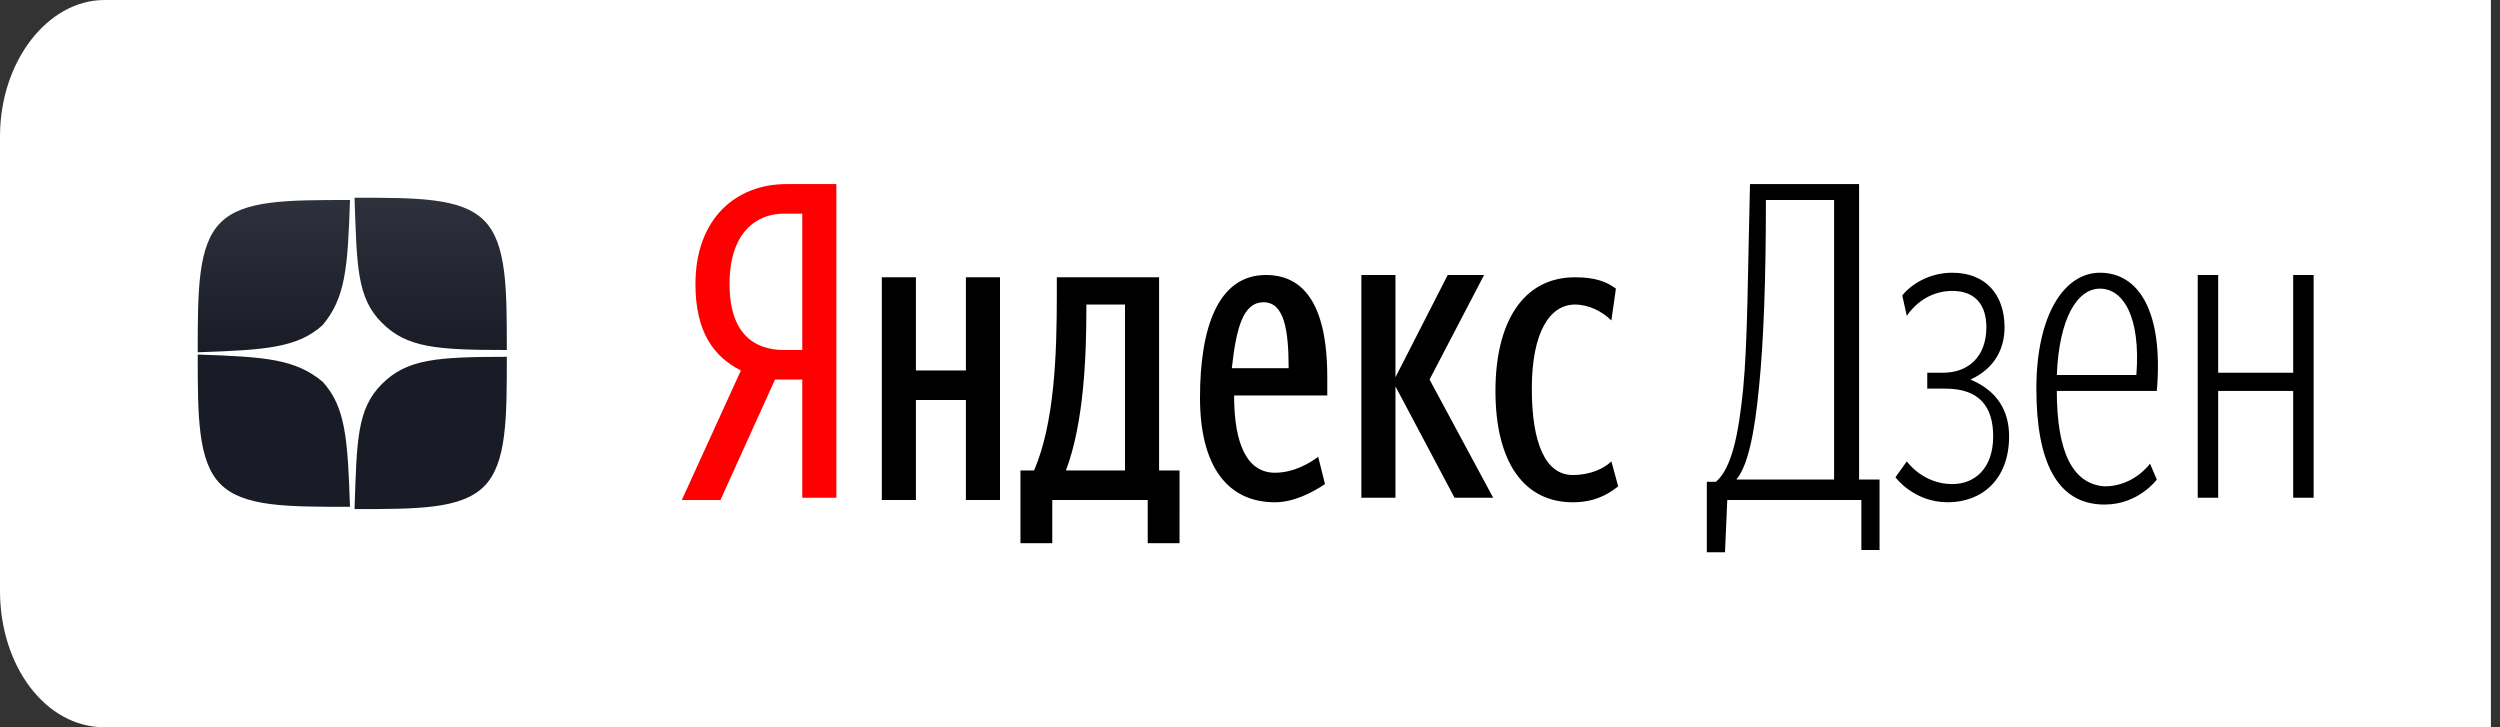
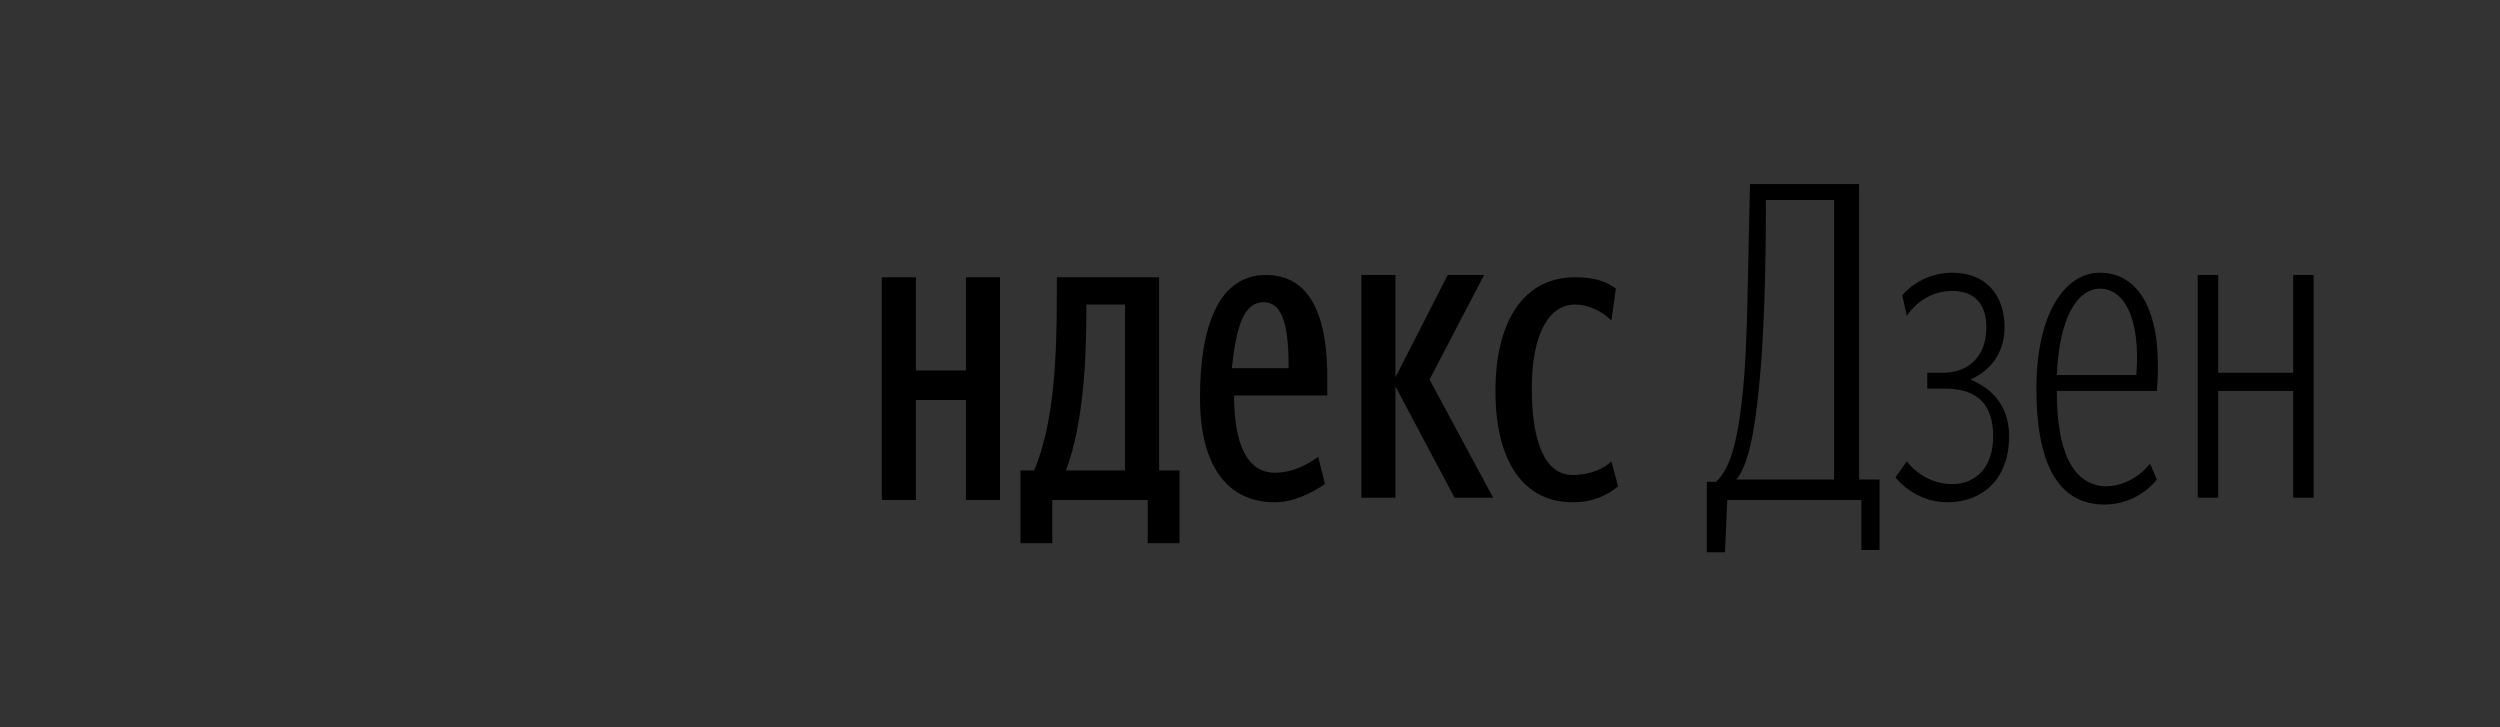
<svg xmlns="http://www.w3.org/2000/svg" version="1.1" id="Layer_1" x="0px" y="0px" viewBox="-58 22 110 32" style="enable-background:new -58 22 110 32;" xml:space="preserve">
  <rect x="-58" y="22" width="110" height="32" fill="#333333" stroke="none" />
  <style type="text/css">
	.st0{fill:#FFFFFF;}
	.st1{fill:#FF0000;}
	.st2{fill:url(#SVGID_1_);}
</style>
-   <path class="st0" d="M-58,28c0-3.3,2.1-6,4.6-6h105v32h-105c-2.6,0-4.6-2.7-4.6-6V28z" />
  <g>
-     <path class="st1" d="M-22.7,38.6v5.3h1.5V30.1h-2.2c-2.2,0-4,1.5-4,4.4c0,2.1,0.8,3.2,2,3.8l-2.6,5.7h1.7l2.4-5.3H-22.7z    M-22.7,37.4h-0.8c-1.3,0-2.4-0.7-2.4-2.9c0-2.3,1.2-3.1,2.4-3.1h0.8V37.4z" />
    <path d="M-6.2,42.7H-7v-8.5h-4.5V35c0,2.6-0.1,5.6-1,7.7h-0.6v3.2h1.4v-1.9h4.2v1.9h1.4V42.7z M0.3,43.3L0,42.1   c-0.4,0.3-1.1,0.7-1.9,0.7c-1.2,0-1.8-1.2-1.8-3.4h4.1v-0.8c0-3.3-1.1-4.5-2.7-4.5c-2.1,0-2.9,2.3-2.9,5.4c0,3,1.2,4.6,3.3,4.6   C-1.1,44.1-0.3,43.7,0.3,43.3z M-15.5,34.2v4.1h-2.2v-4.1h-1.5v9.8h1.5v-4.4h2.2v4.4h1.5v-9.8H-15.5z M6,43.9h1.7l-2.8-5.2l2.4-4.6   H5.7l-2.3,4.5v-4.5H1.9v9.8h1.5v-4.9L6,43.9z M11.2,44.1c0.9,0,1.5-0.3,2-0.7l-0.3-1.1c-0.3,0.3-0.9,0.6-1.7,0.6   c-1.2,0-1.8-1.4-1.8-3.8c0-2.5,0.8-3.7,1.9-3.7c0.6,0,1.2,0.3,1.6,0.7l0.2-1.4c-0.4-0.3-0.9-0.5-1.8-0.5c-2.3,0-3.5,2-3.5,5   C7.8,42.4,9.1,44.1,11.2,44.1z M-8.5,42.7h-2.6c0.8-2.1,0.9-5.1,0.9-7.1v-0.2h1.7V42.7z M-2.4,35.3c0.9,0,1.1,1.2,1.1,2.9h-2.5   C-3.6,36.4-3.3,35.3-2.4,35.3z M22.7,43.1h-4.3c0.5-0.6,0.8-2,1-4.1c0.2-2,0.3-4.7,0.3-8.2h3V43.1z M23.9,46.2h0.8v-3.1h-0.9V30.1   h-4.8c-0.1,3.9-0.1,6.9-0.3,9c-0.2,2-0.5,3.5-1.2,4.1h-0.4v3.1h0.8l0.1-2.3h5.9L23.9,46.2z M27.7,44.1c1.5,0,2.7-1,2.7-2.9   c0-1.1-0.5-2-1.7-2.5c1.1-0.5,1.5-1.4,1.5-2.3c0-1.4-0.8-2.4-2.3-2.4c-1,0-1.8,0.5-2.2,1l0.2,0.9c0.4-0.6,1.1-1.1,2-1.1   c1,0,1.5,0.6,1.5,1.6c0,1.3-0.8,2-1.9,2h-0.7v0.7h0.8c1.5,0,2.1,0.8,2.1,2.1c0,1.4-0.8,2.1-1.8,2.1c-1.3,0-2-1-2-1L25.4,43   C25.4,43,26.2,44.1,27.7,44.1z M32.5,39.2h4.4c0.3-3.5-0.8-5.2-2.5-5.2c-1.6,0-2.8,1.9-2.8,5.1c0,3.2,0.9,5.1,3,5.1   c1.5,0,2.3-1.1,2.3-1.1l-0.3-0.7c0,0-0.7,1-2,1C33.2,43.3,32.5,41.9,32.5,39.2z M34.4,34.7c1,0,1.8,1.2,1.6,3.8h-3.5   C32.6,36,33.4,34.7,34.4,34.7z M42.9,43.9h0.9v-9.8h-0.9v4.3h-3.3v-4.3h-0.9v9.8h0.9v-4.7h3.3V43.9z" />
  </g>
  <linearGradient id="SVGID_1_" gradientUnits="userSpaceOnUse" x1="-42.544" y1="32.654" x2="-42.544" y2="46.239" gradientTransform="matrix(1 0 0 -1 0 77)">
    <stop offset="0" style="stop-color:#191B26" />
    <stop offset="0.5" style="stop-color:#191B26" />
    <stop offset="1" style="stop-color:#2E313B" />
    <stop offset="1" style="stop-color:#2E313B" />
  </linearGradient>
-   <path class="st2" d="M-41.2,38.9c-1.1,1.1-1.1,2.5-1.2,5.5c2.8,0,4.7,0,5.7-1c1-1,1-3,1-5.7C-38.8,37.7-40.1,37.8-41.2,38.9   M-49.3,37.6c0,2.7,0,4.7,1,5.7c1,1,2.9,1,5.7,1c-0.1-3-0.2-4.4-1.2-5.5C-45,37.8-46.3,37.7-49.3,37.6 M-42.6,30.8  c-2.8,0-4.7,0-5.7,1c-1,1-1,3-1,5.7c3-0.1,4.4-0.2,5.5-1.2C-42.8,35.1-42.7,33.8-42.6,30.8 M-41.2,36.2c-1.1-1.1-1.1-2.5-1.2-5.5  c2.8,0,4.7,0,5.7,1c1,1,1,3,1,5.7C-38.8,37.4-40.1,37.3-41.2,36.2" />
</svg>